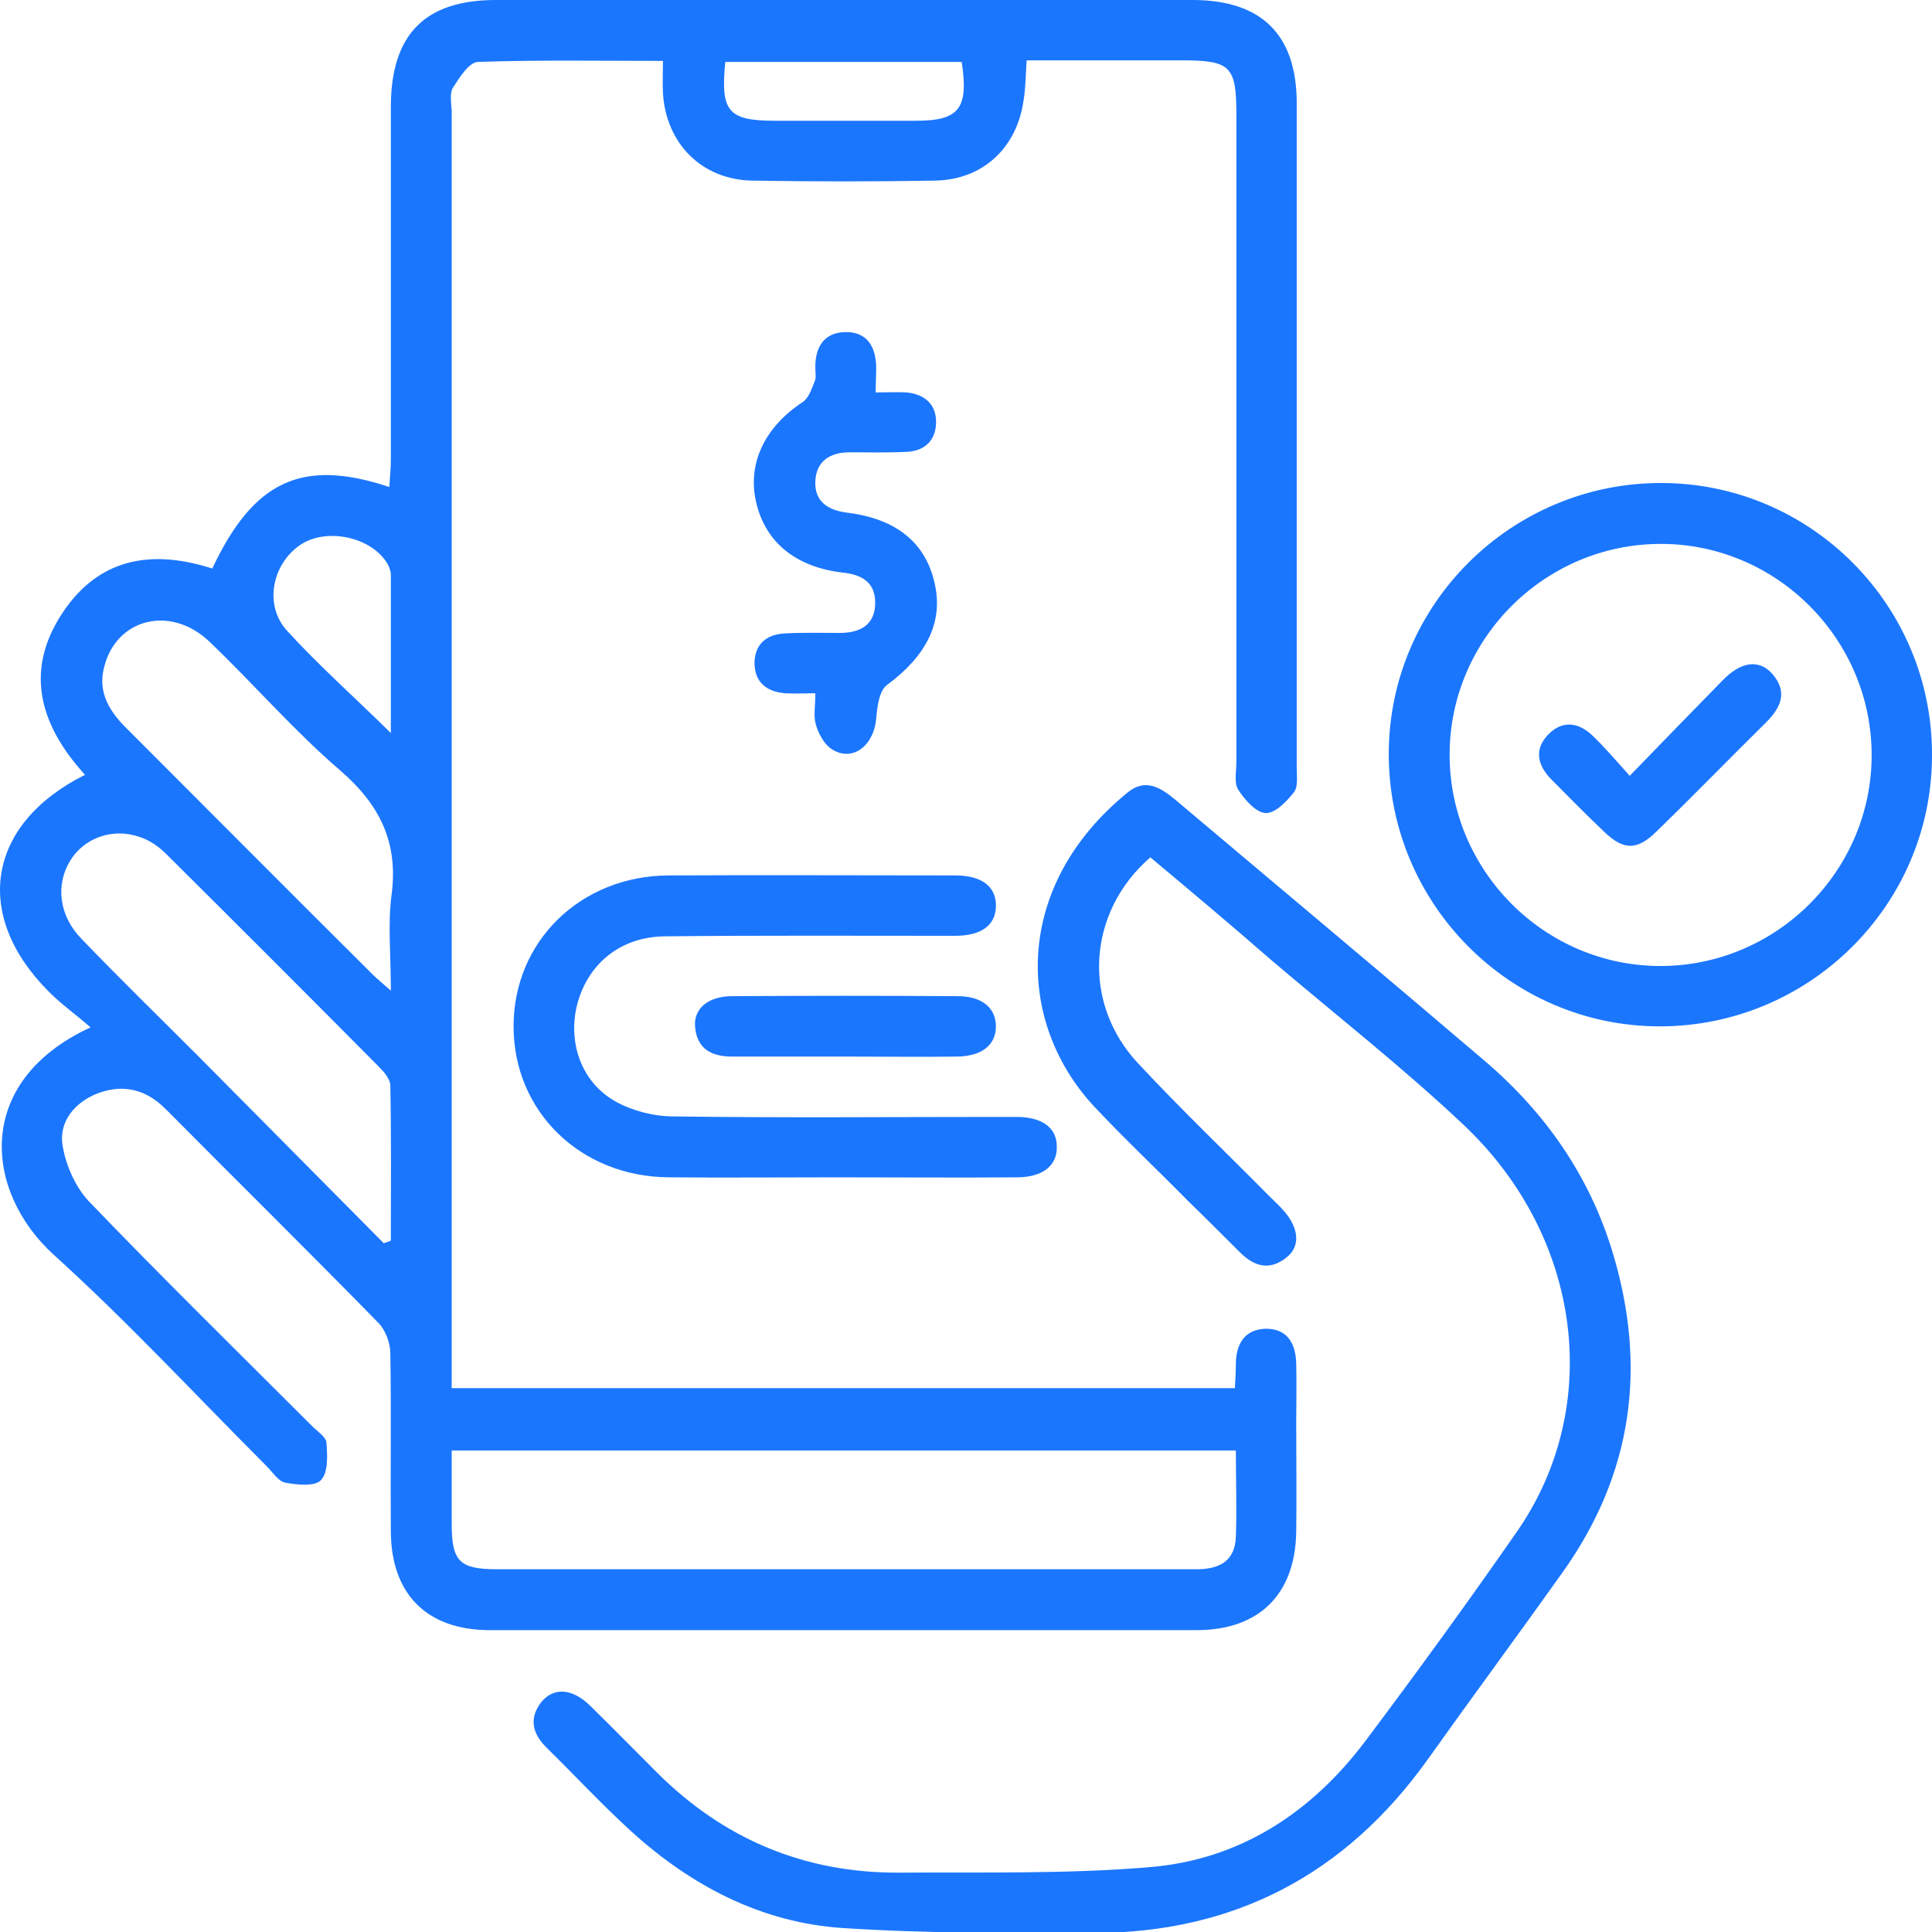
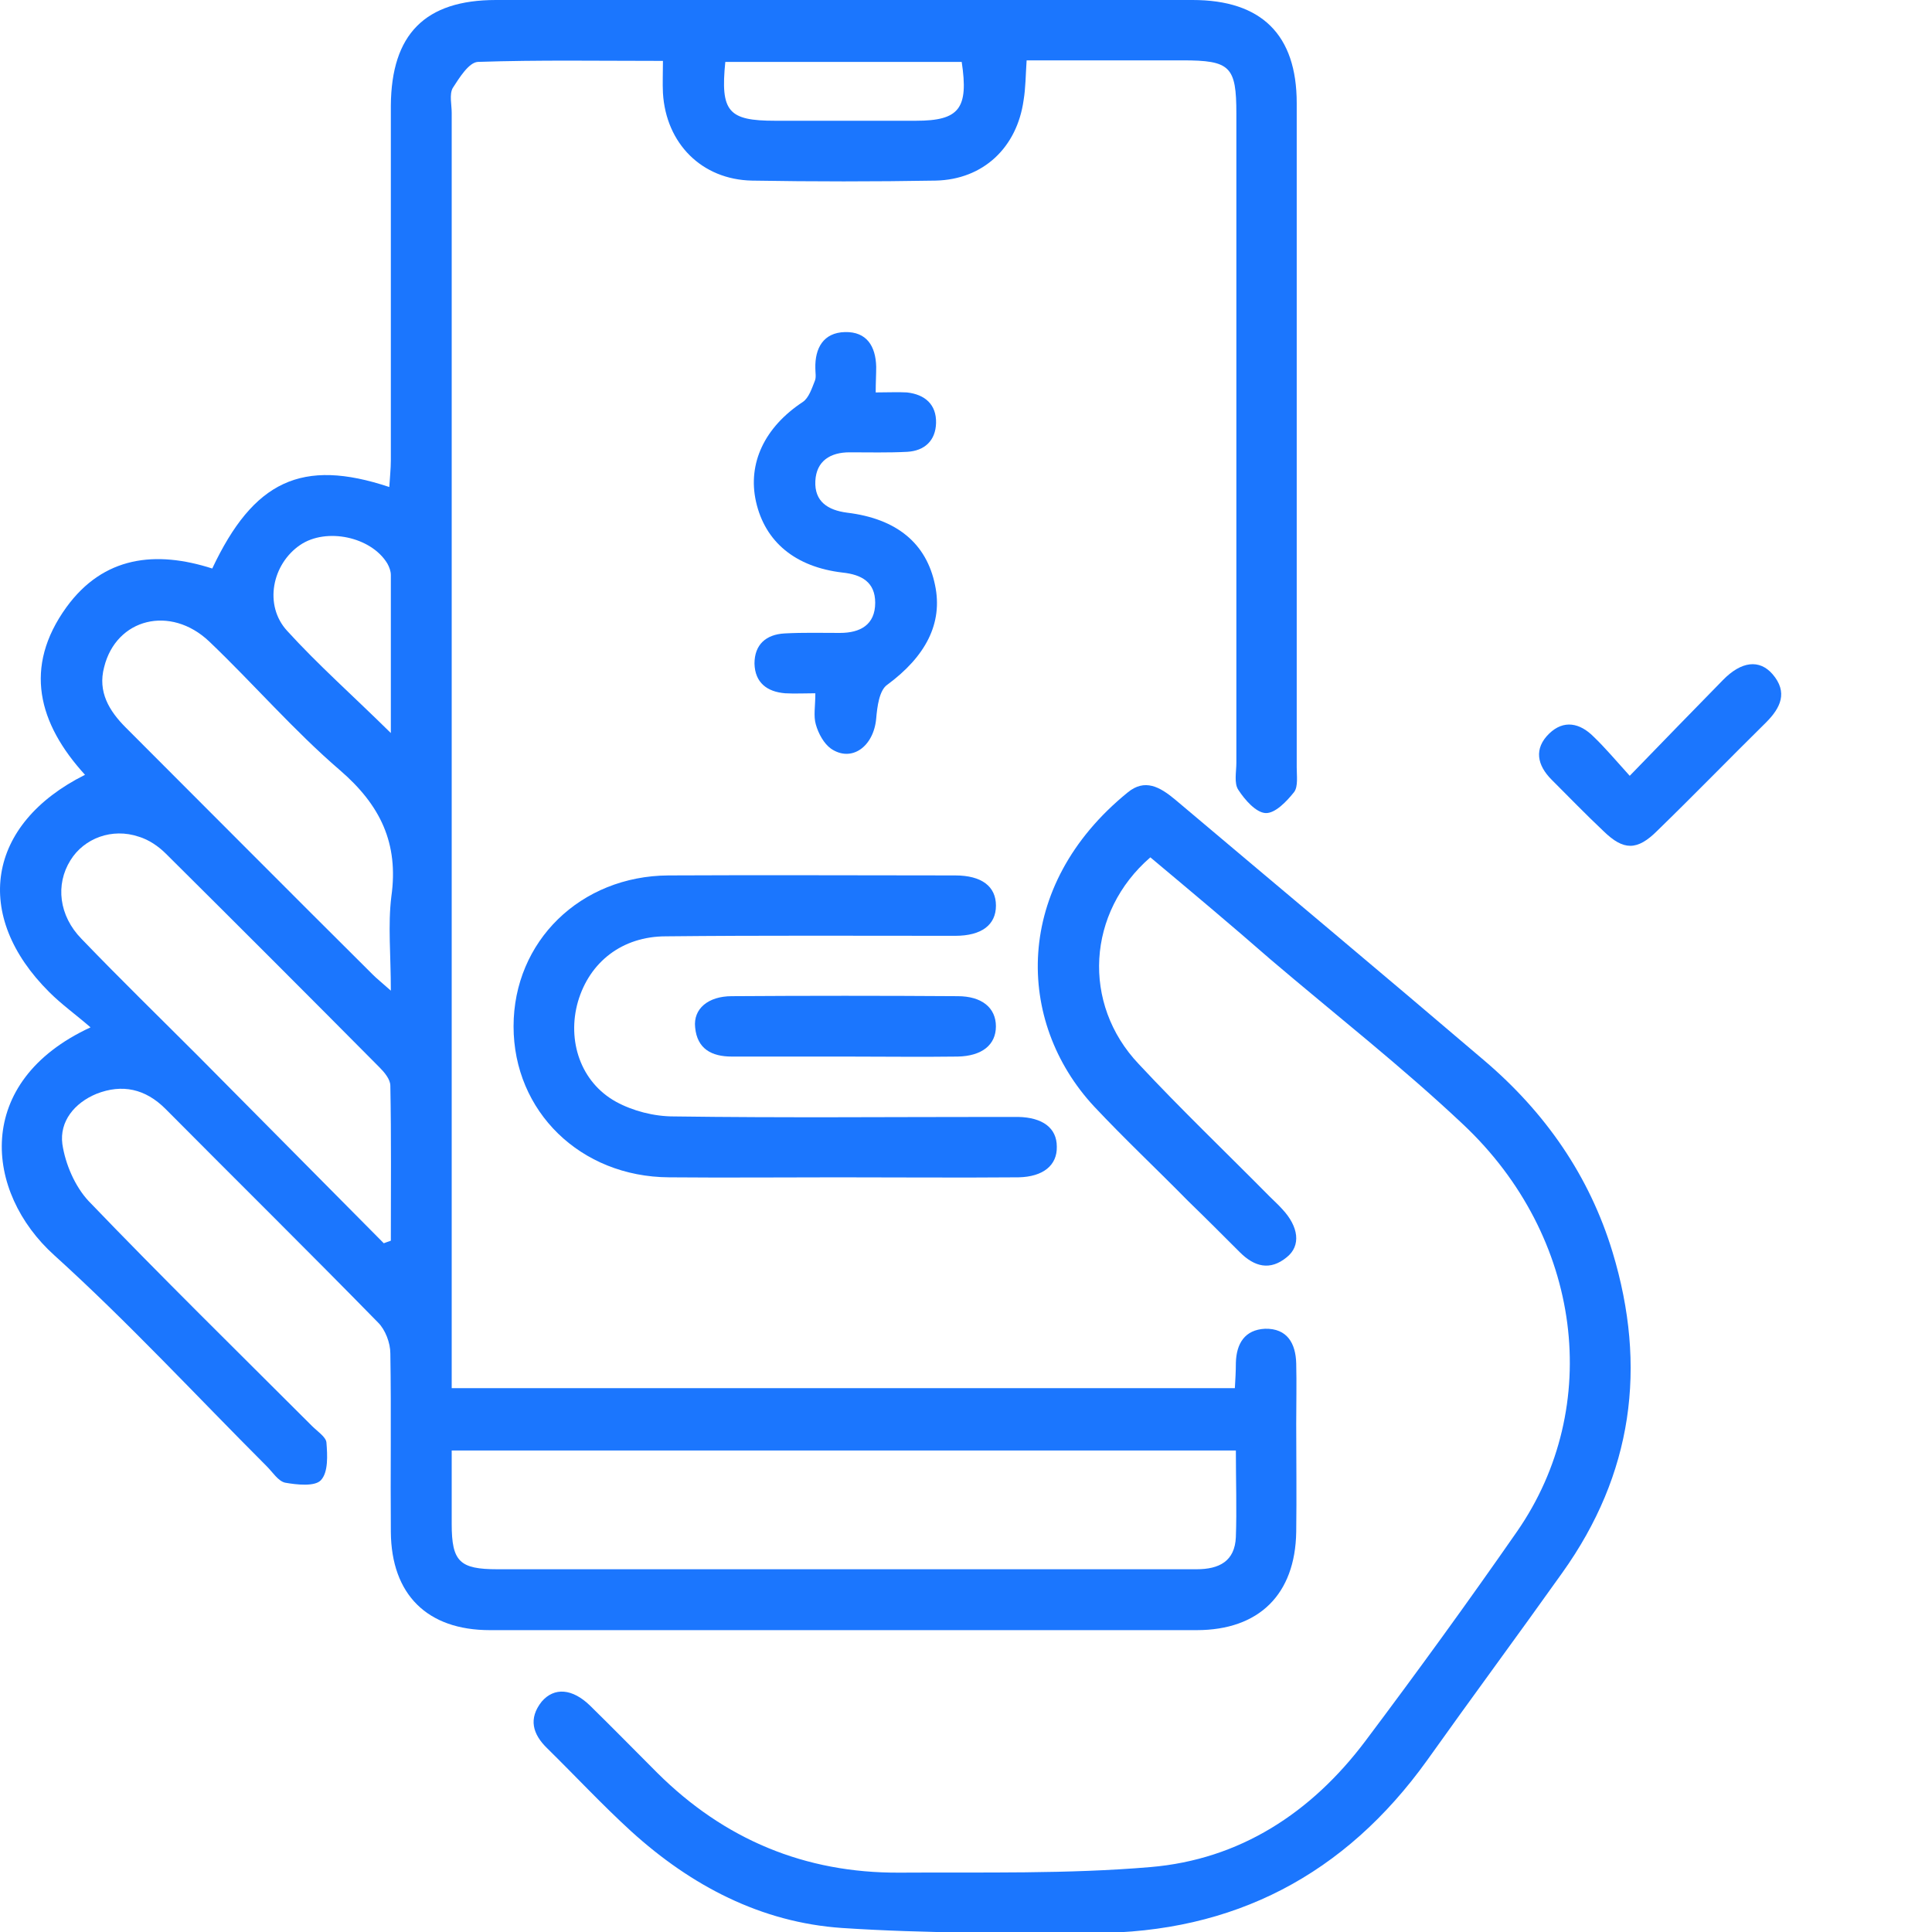
<svg xmlns="http://www.w3.org/2000/svg" width="50" height="50" viewBox="0 0 50 50" fill="none">
  <g clip-path="url(#clip0_15779_9285)">
    <g clip-path="url(#clip1_15779_9285)">
      <path d="M11.69 35.925C18.498 35.925 25.202 35.925 31.958 35.925C31.971 35.703 31.984 35.495 31.984 35.273C31.997 34.766 32.218 34.414 32.739 34.388C33.312 34.375 33.533 34.766 33.546 35.286C33.559 35.807 33.546 36.328 33.546 36.849C33.546 37.786 33.559 38.711 33.546 39.648C33.52 41.263 32.583 42.188 30.968 42.188C24.876 42.188 18.771 42.188 12.679 42.188C11.052 42.188 10.128 41.263 10.115 39.648C10.102 38.112 10.128 36.562 10.102 35.026C10.102 34.753 9.971 34.414 9.789 34.232C7.967 32.37 6.118 30.547 4.283 28.698C3.762 28.177 3.163 28.047 2.499 28.307C1.927 28.542 1.536 29.023 1.614 29.609C1.692 30.13 1.94 30.703 2.291 31.081C4.179 33.047 6.131 34.961 8.071 36.901C8.214 37.044 8.435 37.188 8.448 37.331C8.474 37.656 8.5 38.099 8.305 38.307C8.149 38.477 7.68 38.425 7.381 38.372C7.199 38.333 7.056 38.099 6.899 37.943C5.077 36.12 3.319 34.219 1.406 32.487C-0.403 30.859 -0.703 27.995 2.343 26.588C1.953 26.25 1.588 25.99 1.276 25.677C-0.716 23.698 -0.351 21.328 2.2 20.052C0.989 18.724 0.599 17.266 1.718 15.716C2.682 14.388 4.035 14.245 5.493 14.713C6.561 12.448 7.811 11.849 10.075 12.604C10.089 12.357 10.115 12.135 10.115 11.914C10.115 8.854 10.115 5.794 10.115 2.734C10.128 0.885 11 0 12.835 0C18.849 0 24.85 0 30.864 0C32.648 0 33.559 0.898 33.559 2.669C33.559 8.398 33.559 14.128 33.559 19.857C33.559 20.078 33.598 20.352 33.494 20.495C33.299 20.742 32.999 21.055 32.752 21.042C32.505 21.029 32.218 20.703 32.049 20.443C31.932 20.273 31.997 19.974 31.997 19.74C31.997 14.141 31.997 8.542 31.997 2.943C31.997 1.719 31.841 1.562 30.604 1.562C29.263 1.562 27.922 1.562 26.569 1.562C26.543 1.953 26.543 2.279 26.491 2.591C26.321 3.815 25.449 4.648 24.212 4.674C22.624 4.701 21.049 4.701 19.461 4.674C18.159 4.648 17.235 3.711 17.157 2.409C17.144 2.148 17.157 1.901 17.157 1.576C15.517 1.576 13.942 1.549 12.367 1.602C12.132 1.615 11.885 2.018 11.716 2.279C11.625 2.448 11.69 2.708 11.69 2.917C11.69 13.633 11.69 24.349 11.69 35.078C11.69 35.352 11.69 35.599 11.69 35.925ZM31.984 37.539C25.189 37.539 18.472 37.539 11.69 37.539C11.69 38.203 11.69 38.828 11.69 39.44C11.69 40.417 11.898 40.612 12.874 40.612C16.129 40.612 19.383 40.612 22.637 40.612C25.41 40.612 28.183 40.612 30.968 40.612C31.554 40.612 31.958 40.404 31.984 39.779C32.01 39.062 31.984 38.333 31.984 37.539ZM9.932 32.175C9.997 32.148 10.05 32.135 10.115 32.109C10.115 30.768 10.128 29.44 10.102 28.099C10.102 27.93 9.945 27.747 9.815 27.617C7.98 25.768 6.144 23.932 4.296 22.096C4.101 21.901 3.853 21.732 3.593 21.654C2.903 21.419 2.174 21.693 1.822 22.266C1.432 22.891 1.523 23.698 2.109 24.297C3.098 25.326 4.127 26.328 5.142 27.344C6.73 28.945 8.331 30.56 9.932 32.175ZM10.115 25.638C10.115 24.701 10.037 23.945 10.128 23.203C10.323 21.823 9.841 20.833 8.8 19.935C7.602 18.906 6.561 17.695 5.415 16.602C4.413 15.651 3.007 16.003 2.695 17.266C2.525 17.904 2.825 18.398 3.254 18.828C5.389 20.963 7.511 23.099 9.646 25.221C9.75 25.326 9.867 25.417 10.115 25.638ZM10.115 18.971C10.115 17.513 10.115 16.198 10.115 14.883C10.115 14.779 10.075 14.675 10.024 14.583C9.607 13.893 8.448 13.646 7.771 14.102C7.042 14.596 6.821 15.664 7.433 16.328C8.227 17.201 9.138 18.008 10.115 18.971ZM24.889 1.602C22.82 1.602 20.789 1.602 18.771 1.602C18.641 2.891 18.849 3.125 20.06 3.125C21.27 3.125 22.481 3.125 23.705 3.125C24.824 3.125 25.072 2.812 24.889 1.602Z" fill="#1B76FE" />
      <path d="M29.771 22.188C28.131 23.607 27.988 25.977 29.472 27.539C30.565 28.711 31.724 29.818 32.856 30.963C32.96 31.068 33.078 31.172 33.182 31.289C33.611 31.745 33.676 32.24 33.299 32.539C32.869 32.891 32.466 32.786 32.088 32.409C31.645 31.966 31.203 31.523 30.747 31.081C29.94 30.26 29.107 29.479 28.313 28.633C26.282 26.445 26.204 22.93 29.185 20.508C29.628 20.143 30.018 20.365 30.409 20.69C33.078 22.943 35.759 25.182 38.415 27.448C39.99 28.789 41.135 30.43 41.734 32.409C42.632 35.378 42.255 38.151 40.432 40.703C39.274 42.331 38.089 43.932 36.931 45.56C34.809 48.516 31.932 50.026 28.287 50.026C26.126 50.026 23.952 50.039 21.791 49.896C19.695 49.753 17.886 48.802 16.337 47.396C15.582 46.706 14.892 45.964 14.163 45.247C13.786 44.883 13.668 44.479 14.02 44.036C14.345 43.659 14.814 43.698 15.27 44.141C15.855 44.714 16.441 45.312 17.014 45.885C18.745 47.604 20.828 48.477 23.275 48.464C25.436 48.45 27.623 48.503 29.771 48.32C32.088 48.125 33.937 46.914 35.33 45.065C36.67 43.281 37.985 41.471 39.261 39.635C41.5 36.406 40.953 32.005 37.868 29.102C36.28 27.604 34.548 26.25 32.882 24.831C31.854 23.932 30.812 23.06 29.771 22.188Z" fill="#1B76FE" />
-       <path d="M50 19.57C49.987 23.438 46.81 26.576 42.931 26.562C39.065 26.549 35.928 23.372 35.941 19.492C35.954 15.625 39.13 12.487 43.009 12.5C46.889 12.513 50.026 15.69 50 19.57ZM42.983 14.076C39.976 14.076 37.516 16.537 37.516 19.531C37.516 22.539 39.976 25 42.97 25C45.977 25 48.438 22.539 48.438 19.544C48.438 16.537 45.977 14.076 42.983 14.076Z" fill="#1B76FE" />
      <path d="M21.674 30.469C20.216 30.469 18.771 30.482 17.313 30.469C15.022 30.456 13.291 28.763 13.291 26.562C13.291 24.362 15.022 22.669 17.3 22.656C19.774 22.643 22.247 22.656 24.72 22.656C25.41 22.656 25.775 22.943 25.775 23.437C25.775 23.932 25.41 24.219 24.72 24.219C22.221 24.219 19.735 24.206 17.235 24.232C16.103 24.232 15.257 24.896 14.957 25.924C14.671 26.927 15.022 28.008 15.947 28.516C16.376 28.75 16.923 28.893 17.431 28.893C20.255 28.932 23.067 28.906 25.892 28.906C26.048 28.906 26.191 28.906 26.348 28.906C26.985 28.919 27.35 29.193 27.35 29.674C27.363 30.156 26.998 30.456 26.36 30.469C24.798 30.482 23.236 30.469 21.674 30.469Z" fill="#1B76FE" />
      <path d="M22.663 10.156C22.989 10.156 23.236 10.143 23.47 10.156C23.939 10.208 24.238 10.469 24.225 10.95C24.212 11.406 23.926 11.666 23.483 11.693C22.989 11.719 22.481 11.706 21.986 11.706C21.492 11.706 21.127 11.927 21.101 12.448C21.075 12.982 21.427 13.203 21.921 13.268C23.21 13.424 23.978 14.062 24.199 15.143C24.408 16.133 23.952 16.992 22.963 17.721C22.754 17.864 22.702 18.294 22.676 18.594C22.611 19.323 22.038 19.739 21.505 19.375C21.323 19.245 21.179 18.984 21.114 18.75C21.049 18.529 21.101 18.281 21.101 17.942C20.828 17.942 20.567 17.956 20.32 17.942C19.852 17.904 19.539 17.669 19.526 17.174C19.526 16.68 19.826 16.419 20.307 16.393C20.789 16.367 21.257 16.38 21.739 16.38C22.26 16.38 22.65 16.172 22.65 15.599C22.65 15.065 22.299 14.87 21.804 14.818C20.581 14.674 19.799 14.023 19.565 12.982C19.344 11.992 19.787 11.055 20.776 10.403C20.932 10.299 21.01 10.052 21.088 9.857C21.127 9.765 21.101 9.648 21.101 9.531C21.088 9.01 21.309 8.607 21.869 8.594C22.429 8.581 22.663 8.958 22.676 9.492C22.676 9.7 22.663 9.896 22.663 10.156Z" fill="#1B76FE" />
      <path d="M21.934 27.344C20.932 27.344 19.943 27.344 18.94 27.344C18.42 27.344 18.042 27.148 17.99 26.588C17.938 26.107 18.328 25.781 18.94 25.781C20.893 25.768 22.846 25.768 24.785 25.781C25.41 25.781 25.774 26.081 25.774 26.562C25.774 27.044 25.41 27.331 24.785 27.344C23.835 27.357 22.885 27.344 21.934 27.344Z" fill="#1B76FE" />
      <path d="M42.177 20.078C43.049 19.18 43.817 18.386 44.585 17.604C45.066 17.109 45.535 17.057 45.874 17.448C46.277 17.917 46.082 18.32 45.704 18.698C44.767 19.622 43.843 20.573 42.893 21.497C42.372 22.018 42.02 22.018 41.5 21.511C41.044 21.081 40.602 20.625 40.159 20.182C39.781 19.805 39.69 19.375 40.094 18.984C40.471 18.62 40.888 18.711 41.239 19.062C41.539 19.349 41.812 19.674 42.177 20.078Z" fill="#1B76FE" />
    </g>
  </g>
  <defs>
    <clipPath id="clip0_15779_9285">
      <rect width="50" height="50" fill="white" />
    </clipPath>
    <clipPath id="clip1_15779_9285">
      <rect width="50" height="50" fill="white" />
    </clipPath>
  </defs>
</svg>